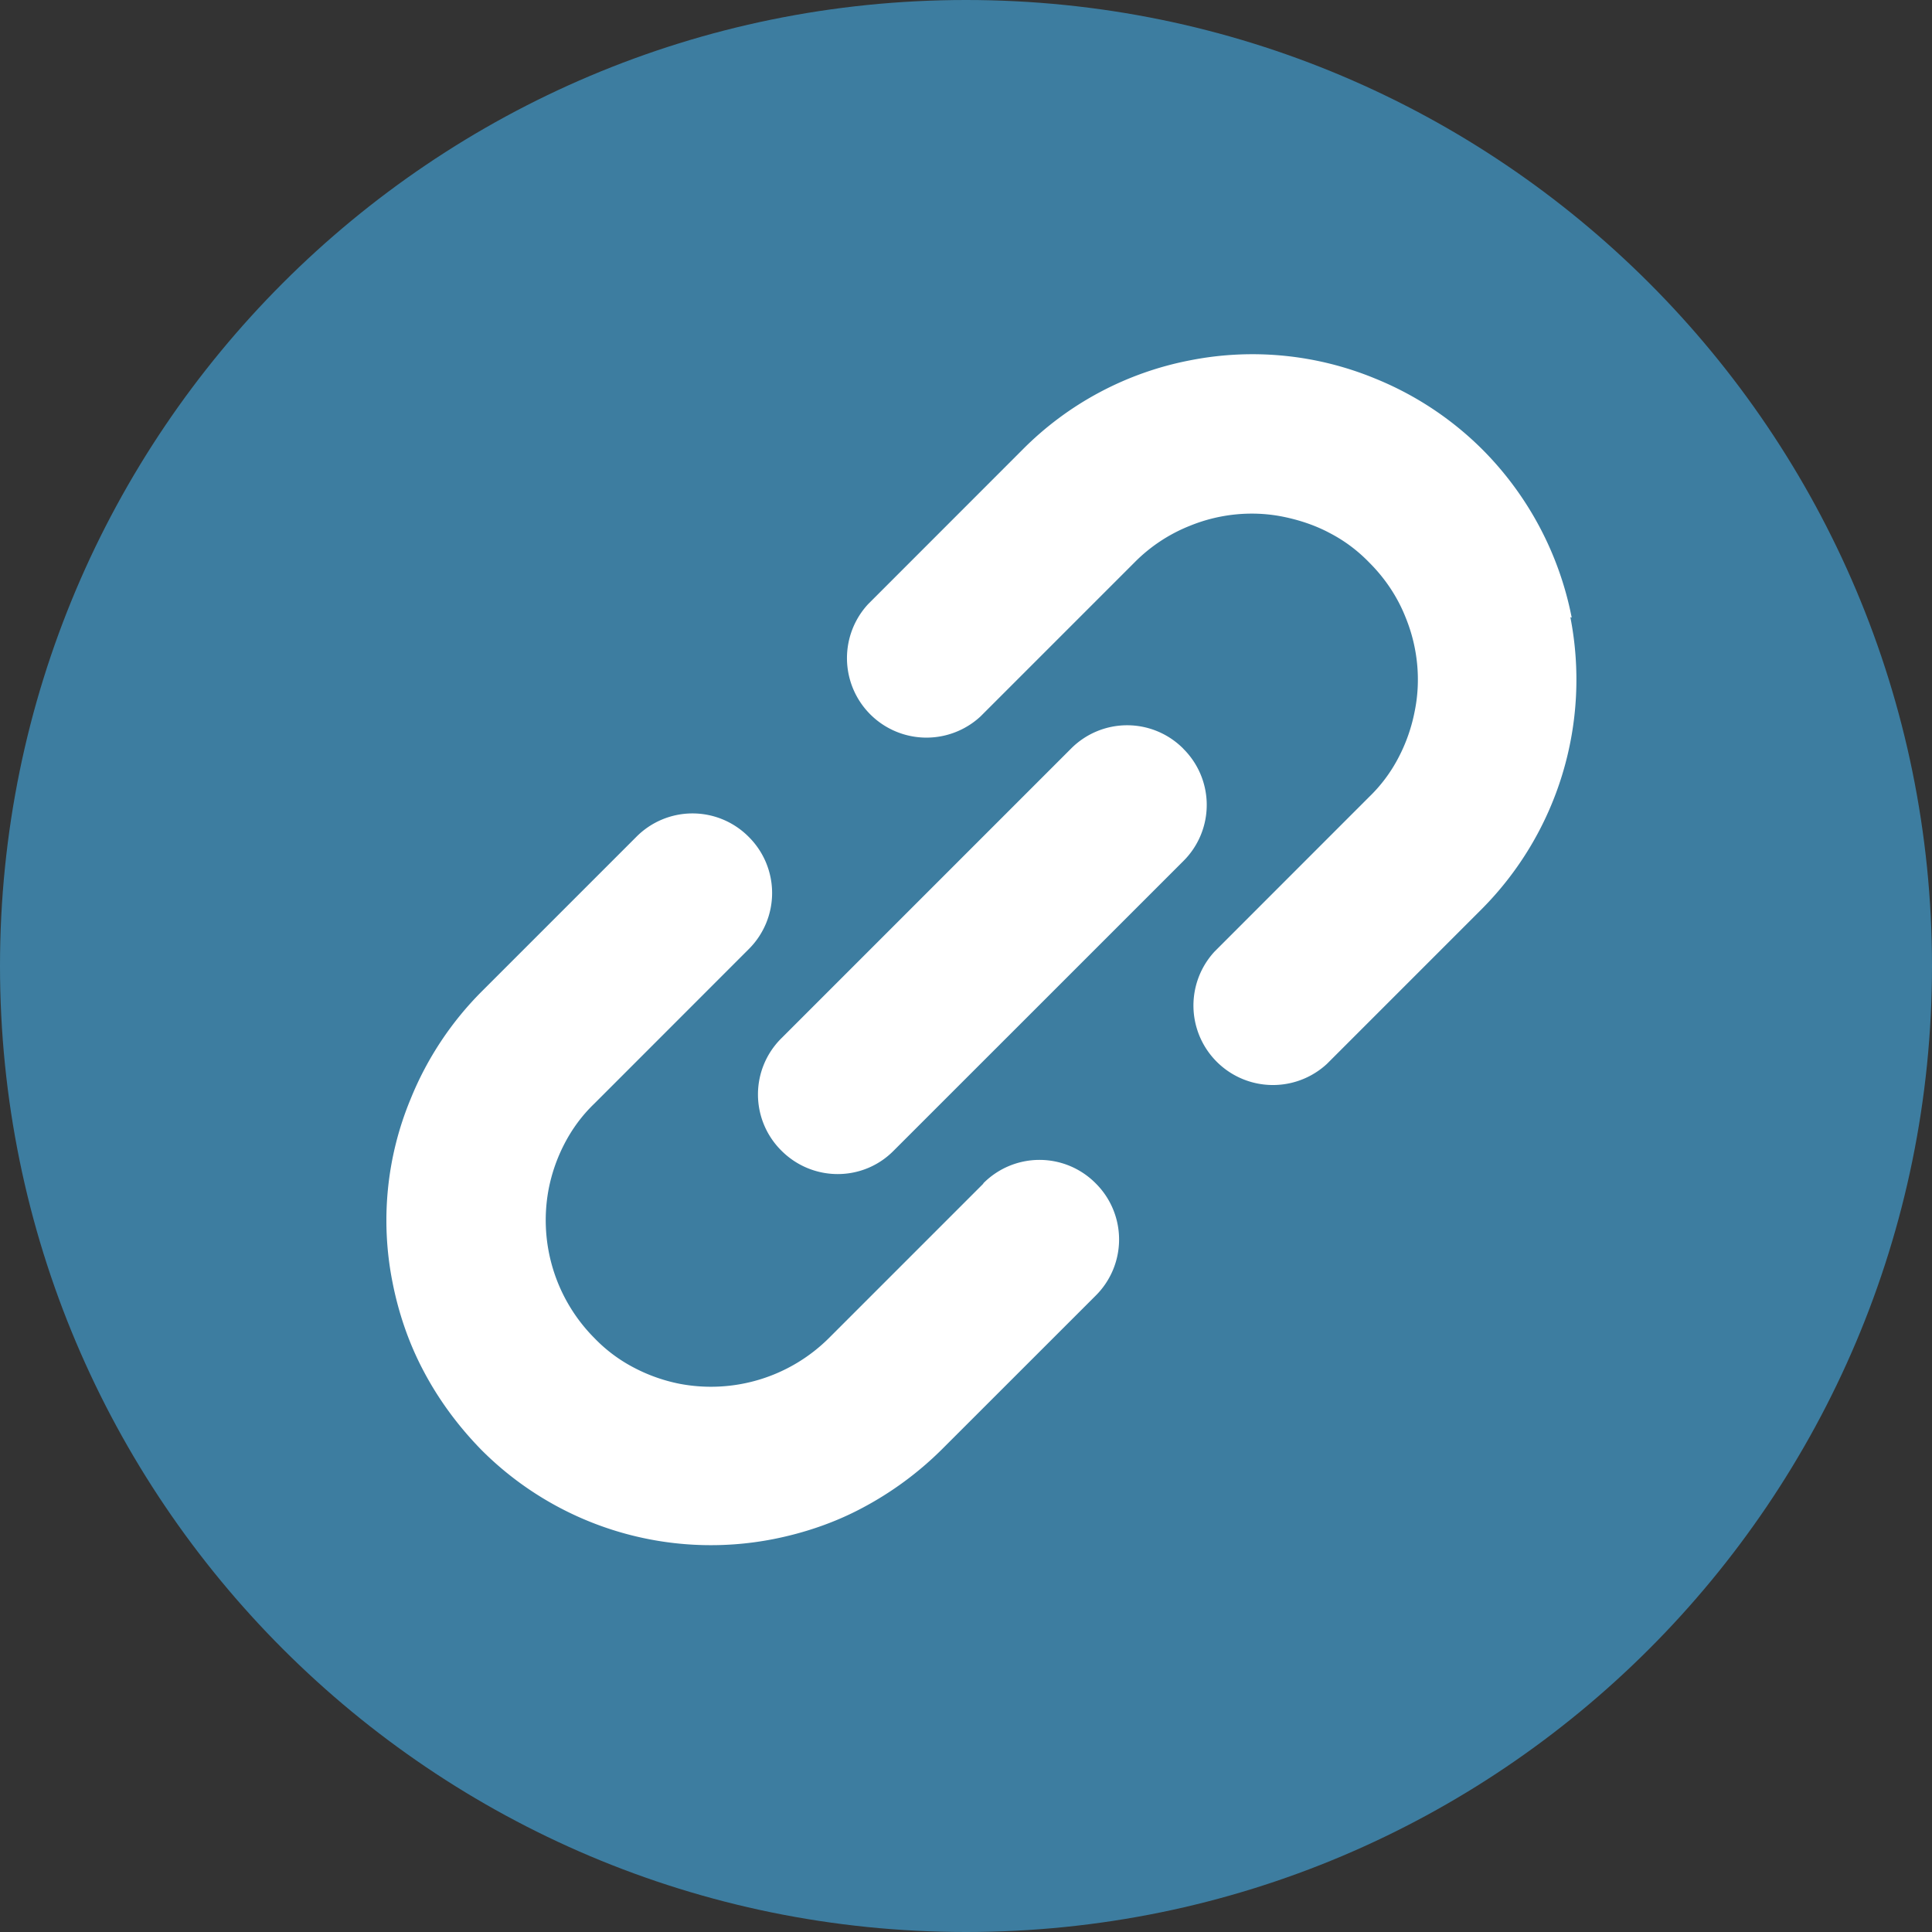
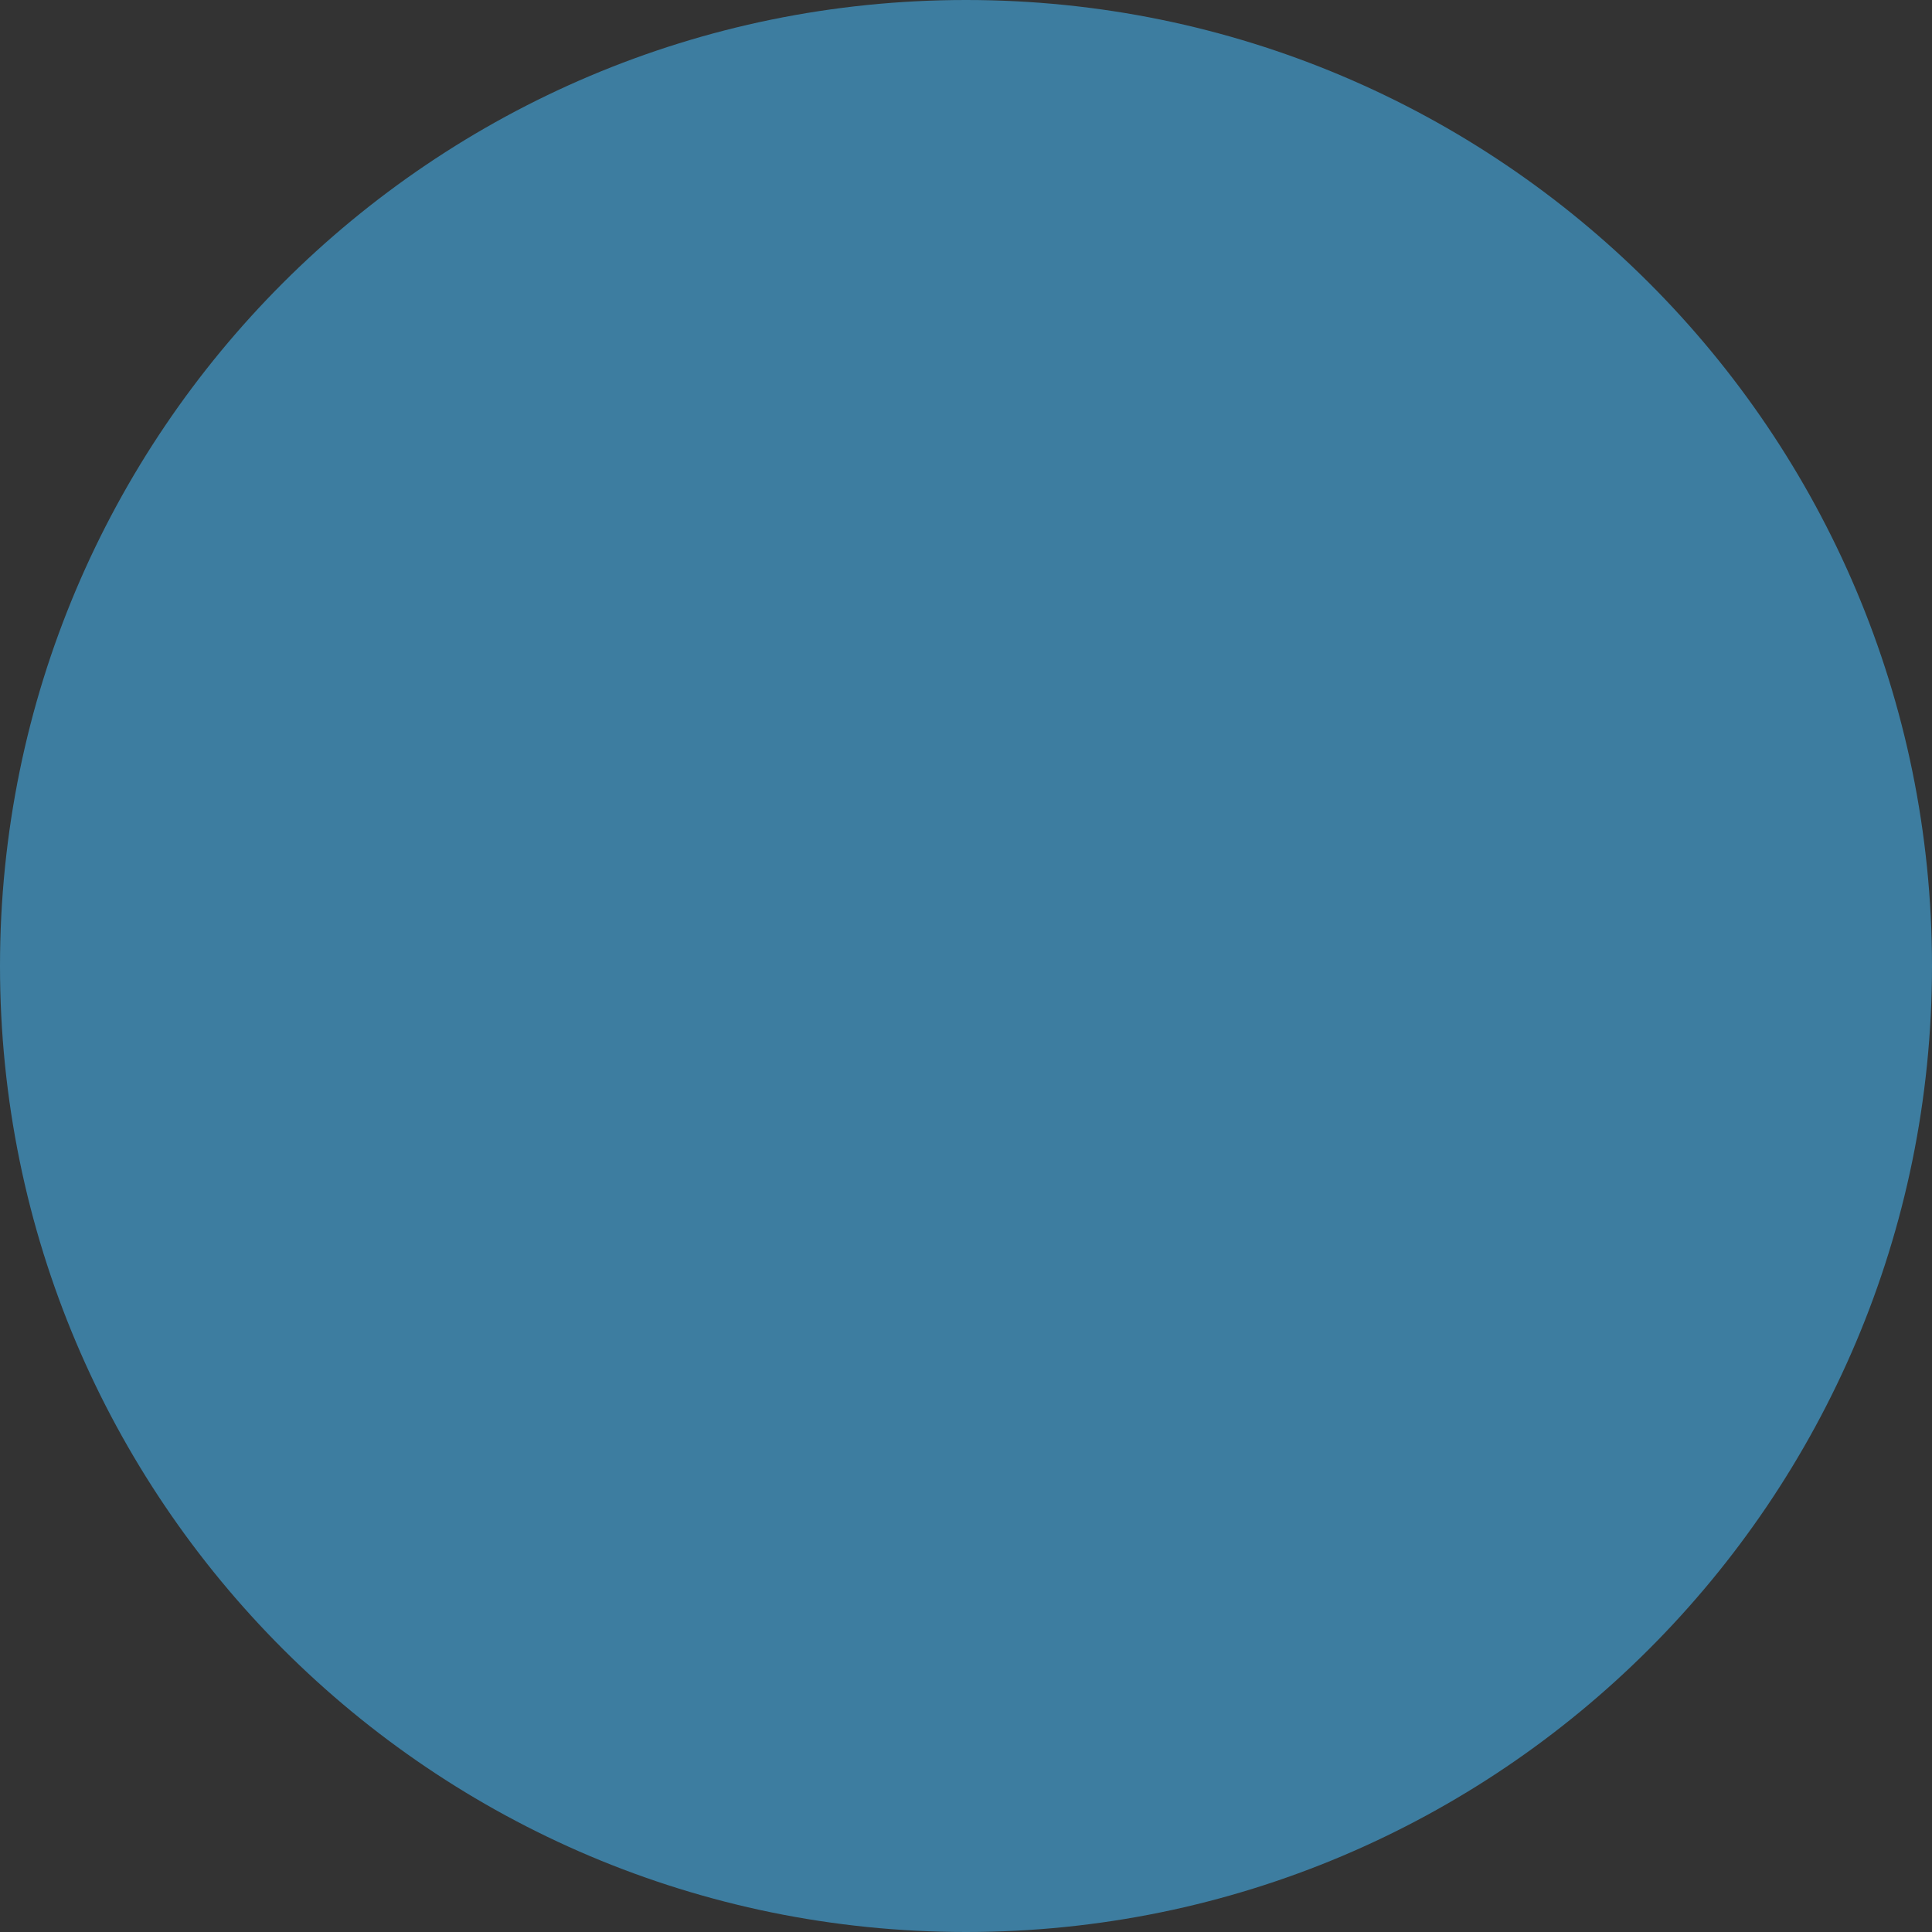
<svg xmlns="http://www.w3.org/2000/svg" width="27" height="27" fill="none">
  <rect width="100%" height="100%" fill="#333333" stroke="none" />
  <path d="M27 13.5C27 20.956 20.956 27 13.5 27S0 20.956 0 13.5 6.044 0 13.5 0 27 6.044 27 13.5Z" fill="#3D7DA0" />
  <g clip-path="url(#a)" fill="#fff">
-     <path d="M21.965 8.632a4.569 4.569 0 0 0-1.244-2.346 4.53 4.53 0 0 0-1.506-.997 4.493 4.493 0 0 0-2.58-.254 4.493 4.493 0 0 0-2.346 1.25l-2.157 2.158a1.111 1.111 0 0 0 1.57 1.57l2.157-2.157a2.26 2.26 0 0 1 .77-.508c.416-.17.879-.215 1.316-.124.221.046.436.118.632.222.202.104.39.241.56.417.228.228.398.489.508.769.17.417.215.88.124 1.316a2.352 2.352 0 0 1-.221.632 2.127 2.127 0 0 1-.417.56l-2.157 2.158a1.111 1.111 0 0 0 1.57 1.57l2.157-2.157a4.547 4.547 0 0 0 1.245-4.086l.02.007Zm-8.224 7.911L11.584 18.7a2.337 2.337 0 0 1-2.085.639 2.351 2.351 0 0 1-.632-.222 2.13 2.13 0 0 1-.56-.417 2.336 2.336 0 0 1-.639-2.085 2.35 2.35 0 0 1 .221-.632c.105-.202.241-.391.417-.56l2.157-2.158a1.105 1.105 0 0 0 0-1.57 1.105 1.105 0 0 0-1.57 0l-2.157 2.157a4.53 4.53 0 0 0-.997 1.505 4.422 4.422 0 0 0-.254 2.561c.084.43.228.854.436 1.245.209.397.483.769.808 1.101a4.529 4.529 0 0 0 4.08 1.245c.43-.085.854-.228 1.245-.437a4.696 4.696 0 0 0 1.1-.808l2.158-2.157a1.105 1.105 0 0 0 0-1.57 1.105 1.105 0 0 0-1.57 0v.006Z" />
-     <path d="M16.537 10.463a1.105 1.105 0 0 0-1.57 0L10.92 14.51a1.105 1.105 0 0 0 0 1.57c.436.437 1.14.437 1.57 0l4.047-4.046a1.105 1.105 0 0 0 0-1.57Z" />
-   </g>
+     </g>
  <defs>
    <clipPath id="a">
      <path fill="#fff" transform="translate(5.4 4.95)" d="M0 0h16.65v16.65H0z" />
    </clipPath>
  </defs>
</svg>